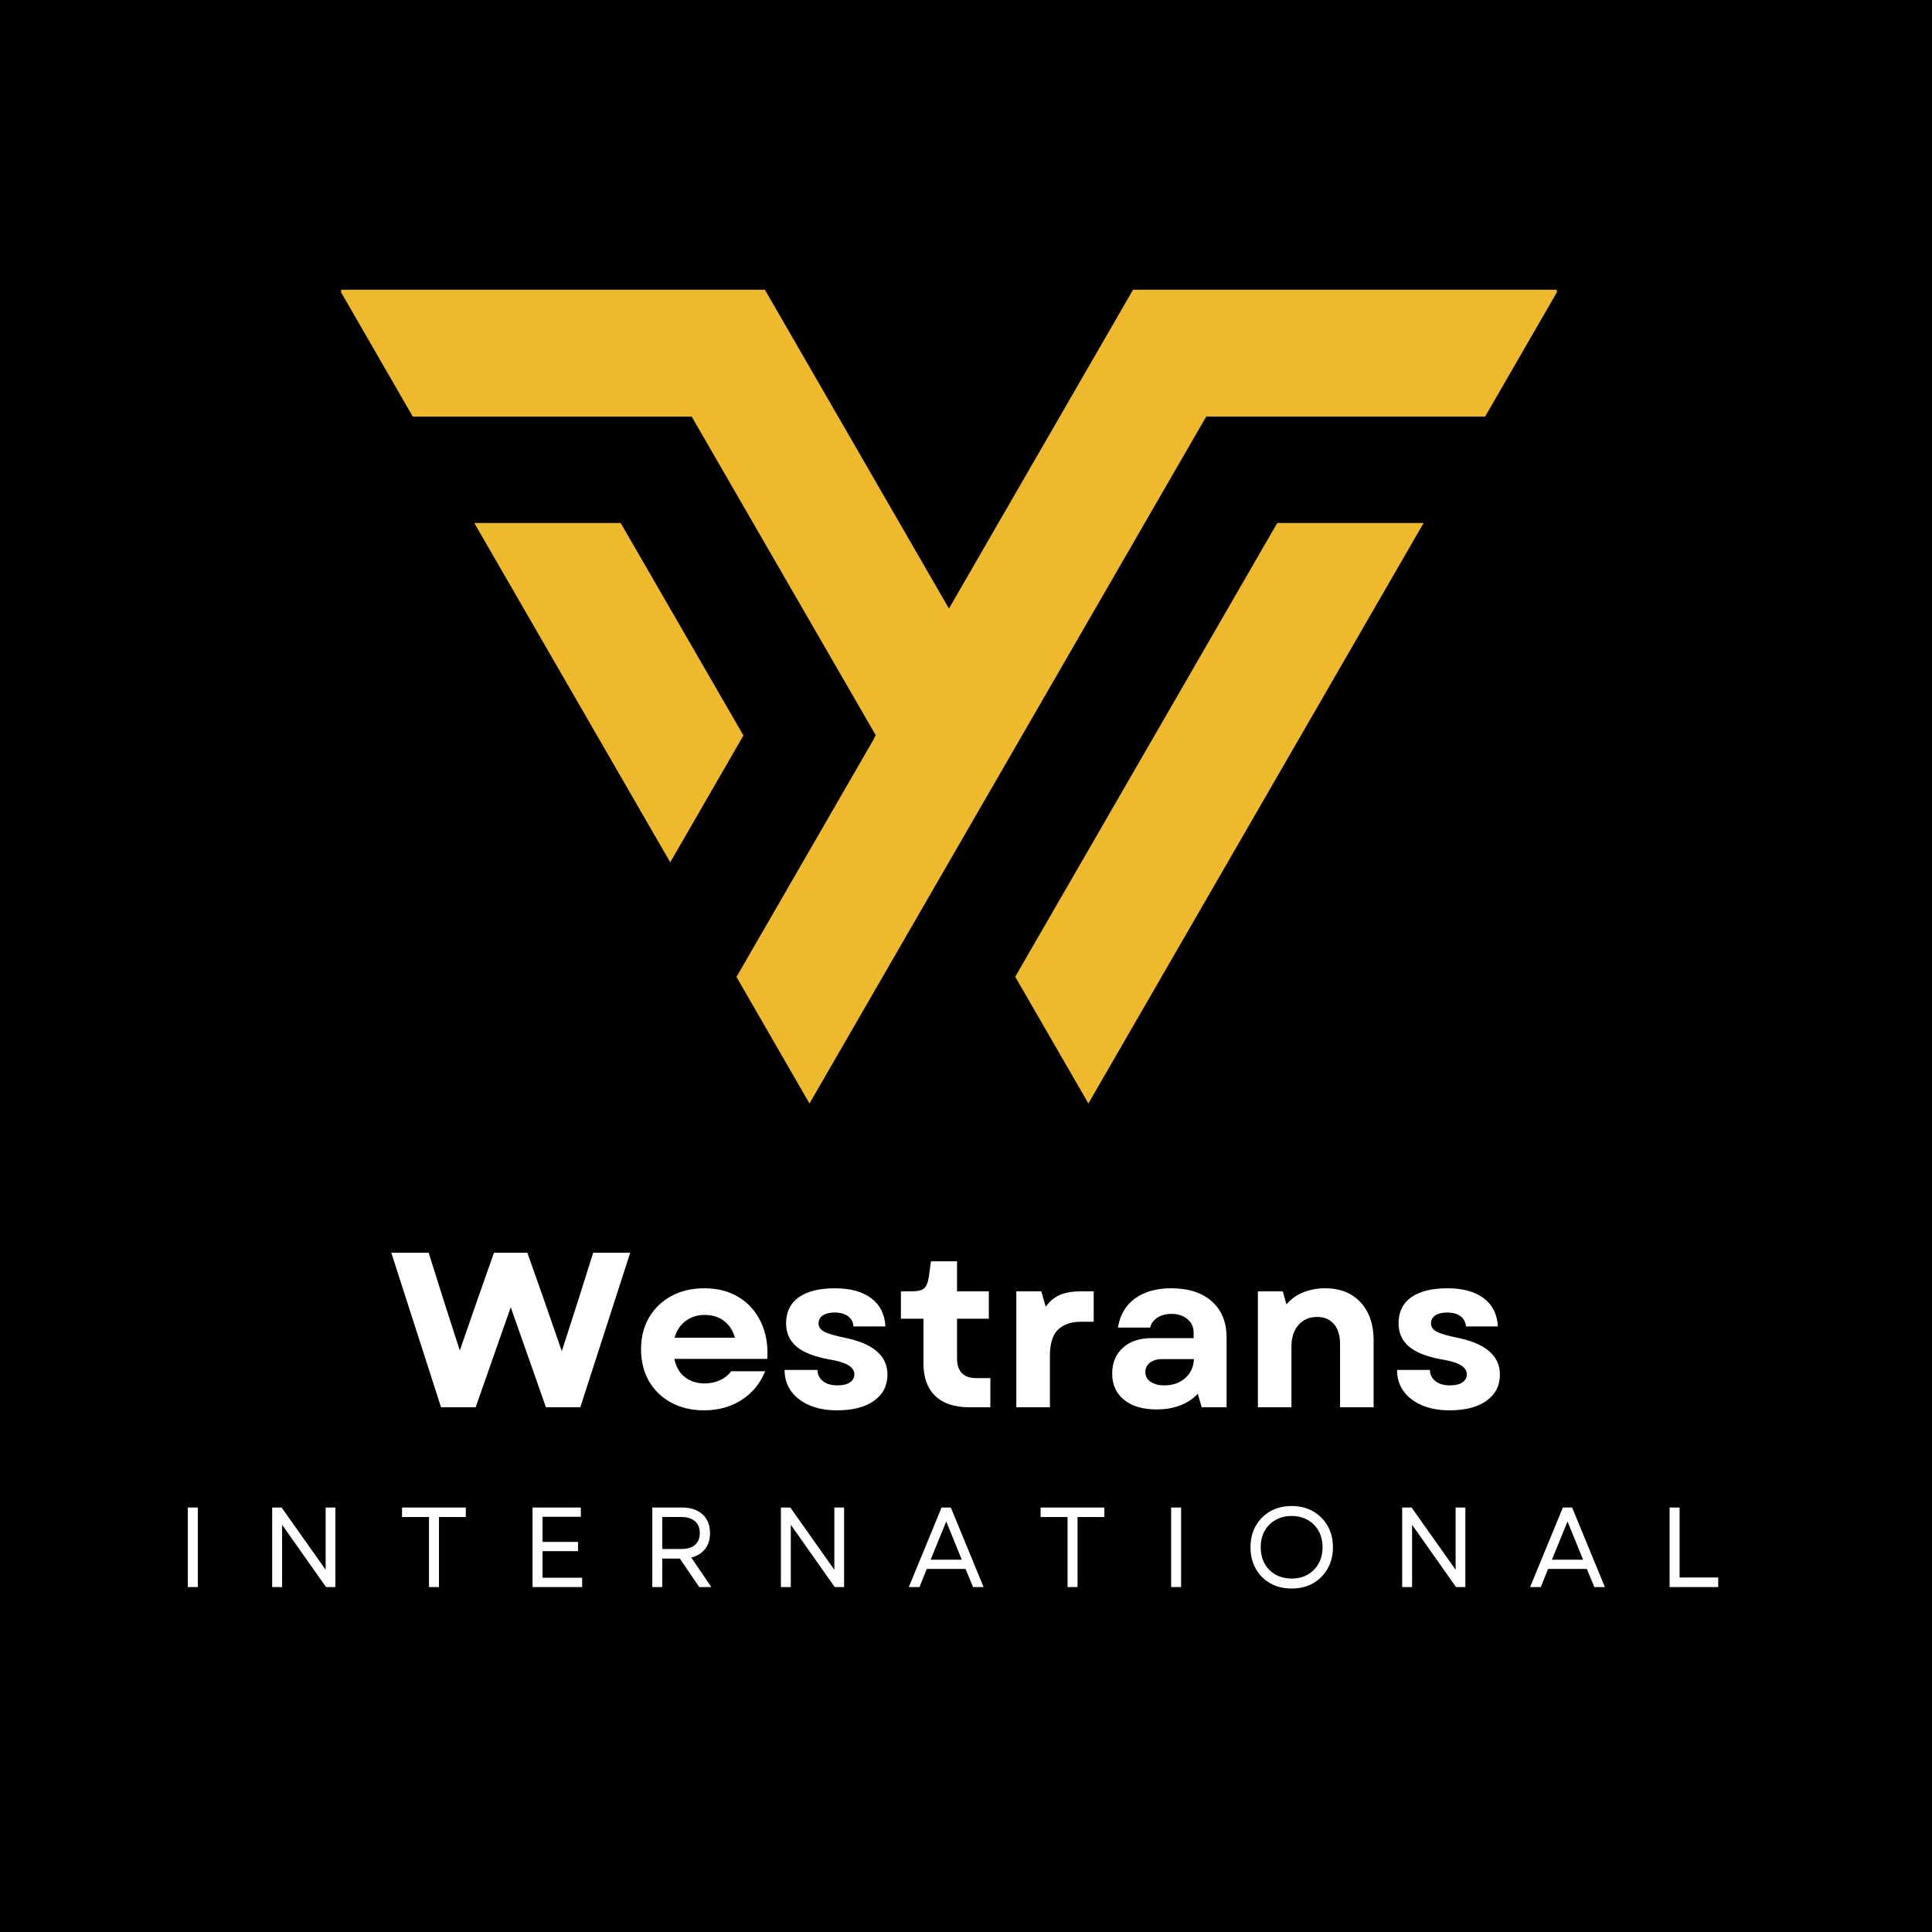
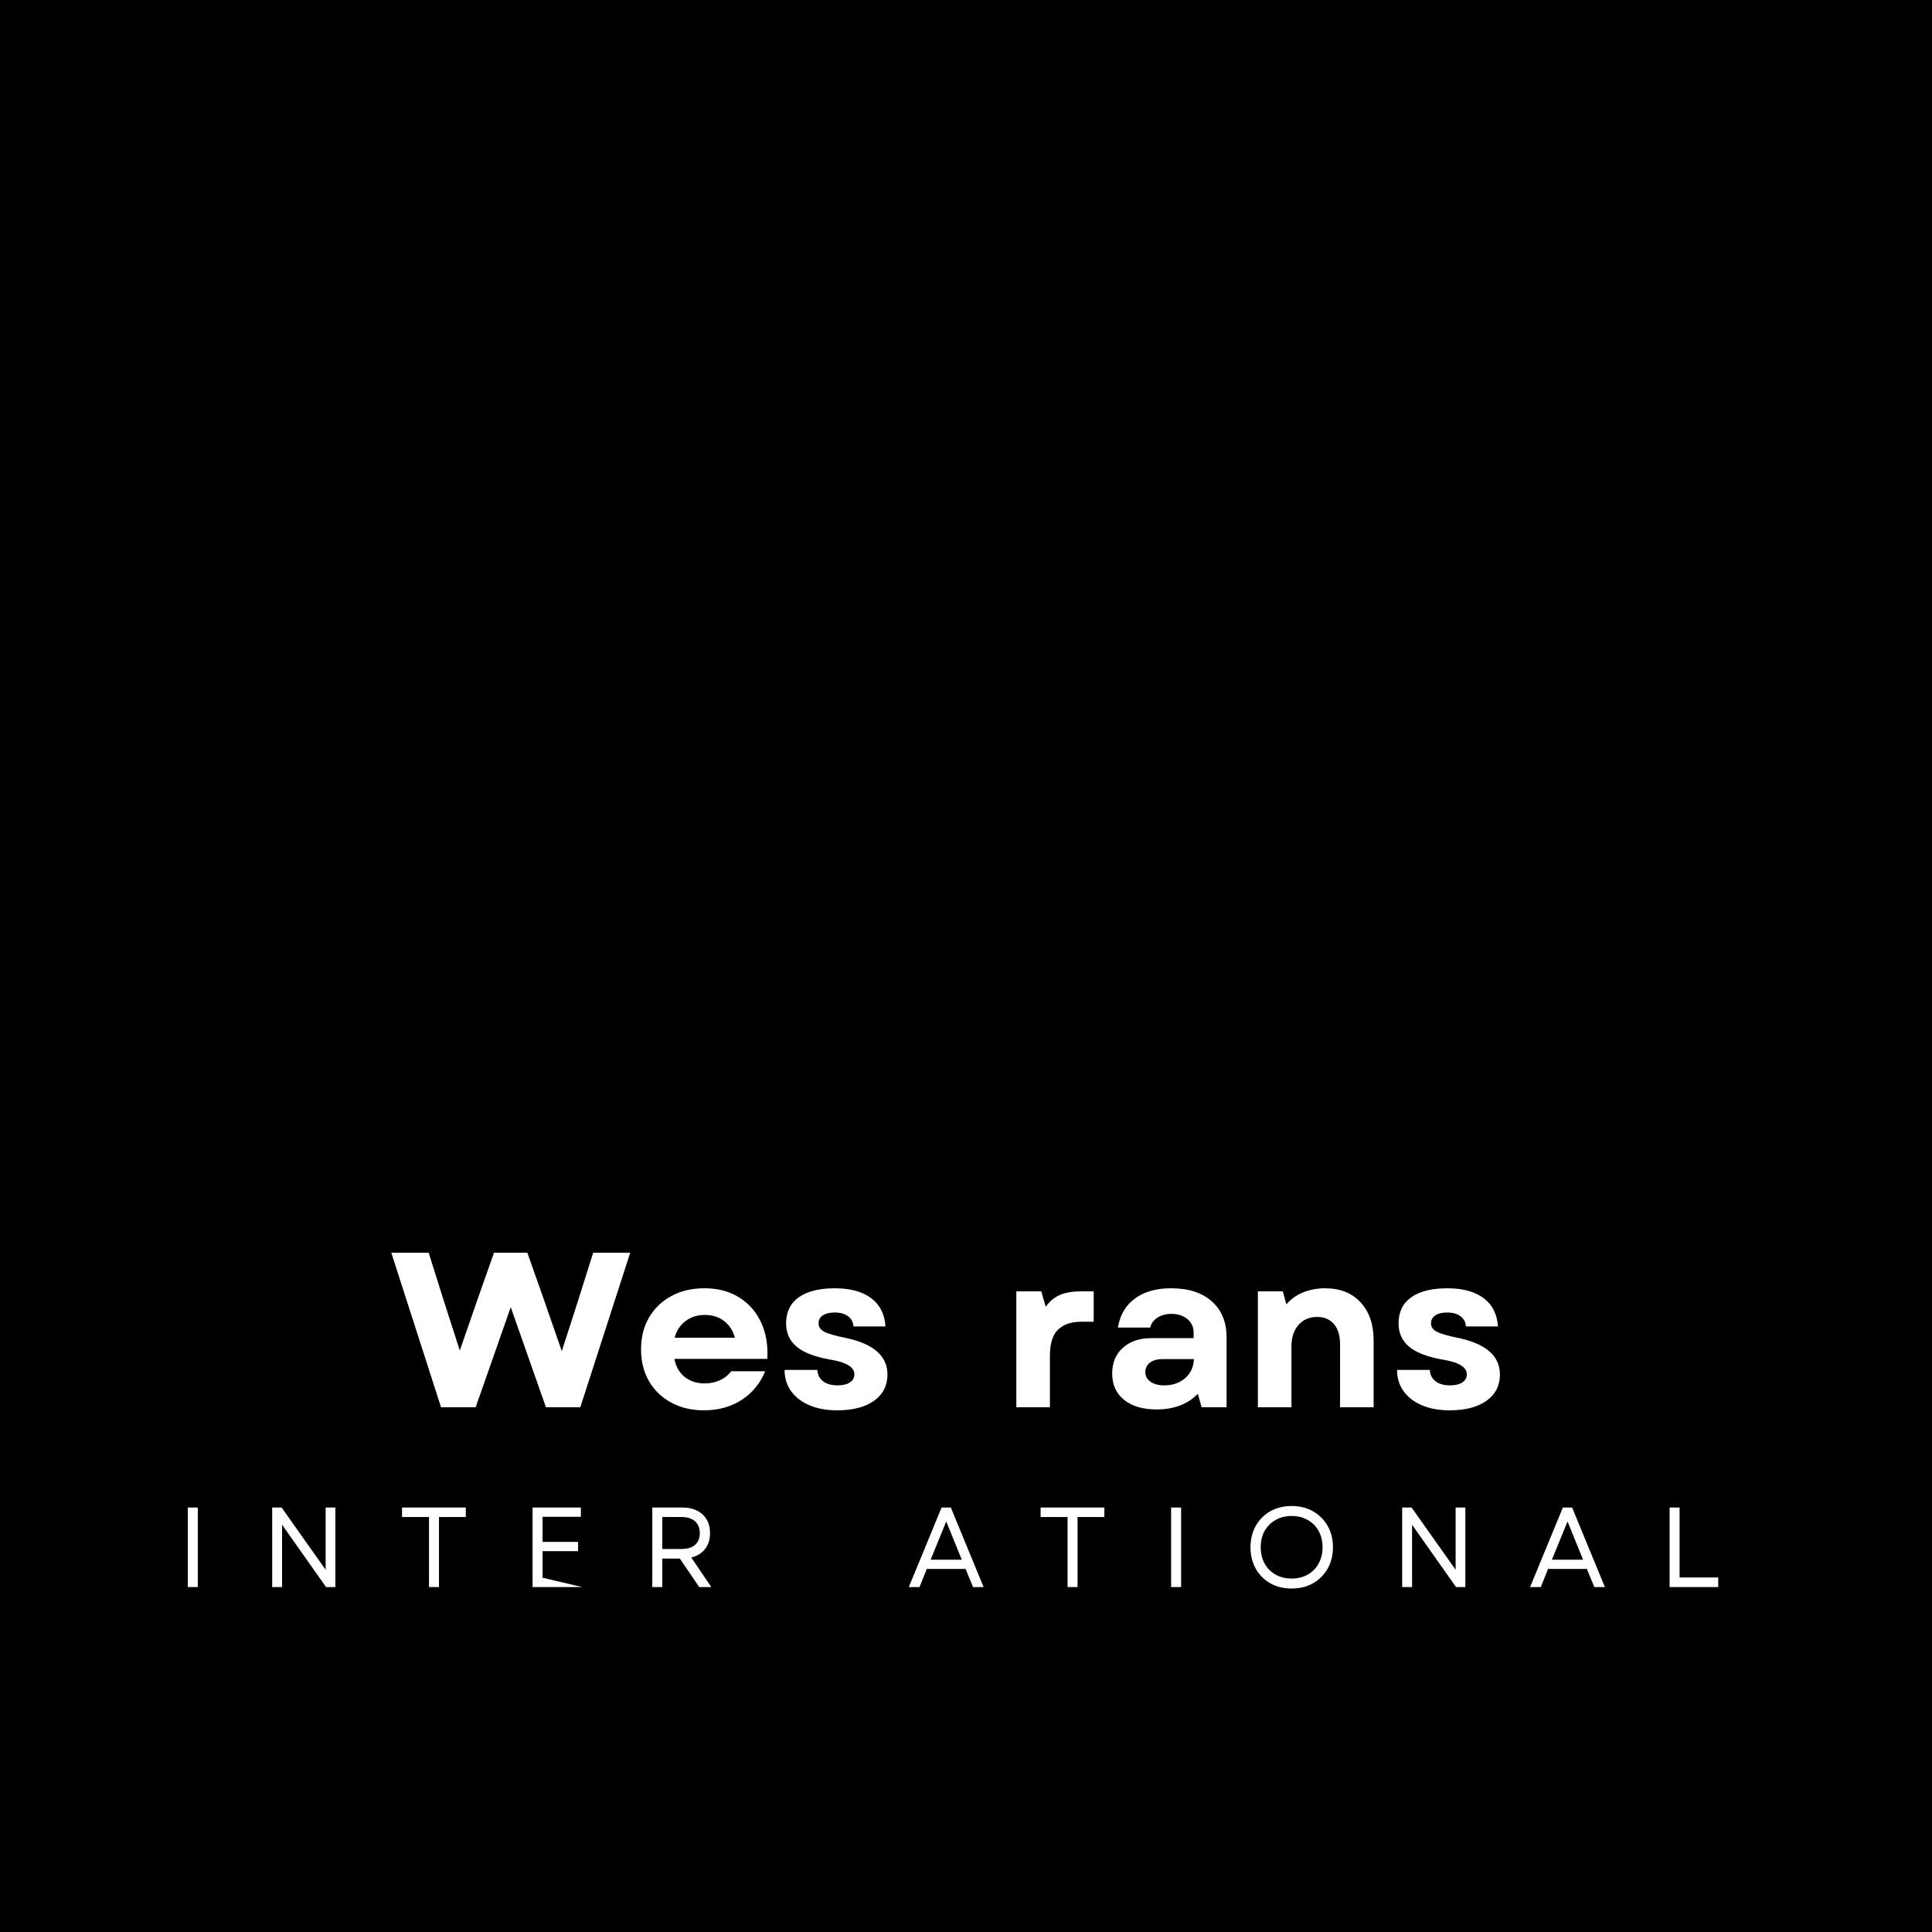
<svg xmlns="http://www.w3.org/2000/svg" width="500" viewBox="0 0 375 375" height="500" preserveAspectRatio="xMidYMid meet">
  <defs>
    <g />
    <clipPath id="859a424926">
-       <path d="M 66.219 56.098 L 302.188 56.098 L 302.188 214.348 L 66.219 214.348 Z M 66.219 56.098 " clip-rule="nonzero" />
-     </clipPath>
+       </clipPath>
  </defs>
  <rect x="-37.5" width="450" fill="#ffffff" y="-37.5" height="450" fill-opacity="1" />
  <rect x="-37.5" width="450" fill="#000000" y="-37.5" height="450" fill-opacity="1" />
  <g clip-path="url(#859a424926)">
-     <path fill="#eeba2b" d="M 120.473 101.512 L 92.059 101.512 L 130.094 167.375 L 144.301 142.754 Z M 276.328 101.512 L 211.258 214.184 L 197.051 189.59 L 247.914 101.512 Z M 148.469 56.242 L 184.191 118.121 L 219.922 56.242 L 302.469 56.242 L 288.262 80.863 L 234.125 80.863 L 157.121 214.191 L 142.949 189.625 L 169.688 143.309 L 169.625 143.293 L 169.98 142.711 L 134.258 80.867 L 80.121 80.867 L 65.918 56.242 Z M 148.469 56.242 " fill-opacity="1" fill-rule="nonzero" />
-   </g>
+     </g>
  <g fill="#ffffff" fill-opacity="1">
    <g transform="translate(75.528, 273.148)">
      <g>
        <path d="M 10.078 0 L 0.422 -30 L 7.672 -30 L 10.547 -20.875 L 13.719 -11.016 L 17.141 -20.875 L 20.359 -30 L 26.828 -30 L 30.047 -20.875 L 33.516 -10.891 L 36.734 -20.875 L 39.609 -30 L 46.797 -30 L 37.109 0 L 30.438 0 L 23.609 -19.422 L 16.797 0 Z M 10.078 0 " />
      </g>
    </g>
  </g>
  <g fill="#ffffff" fill-opacity="1">
    <g transform="translate(122.754, 273.148)">
      <g>
        <path d="M 13.891 0.594 C 11.484 0.594 9.359 0.094 7.516 -0.906 C 5.672 -1.906 4.234 -3.297 3.203 -5.078 C 2.18 -6.859 1.672 -8.922 1.672 -11.266 C 1.672 -13.609 2.191 -15.664 3.234 -17.438 C 4.273 -19.207 5.719 -20.594 7.562 -21.594 C 9.406 -22.594 11.539 -23.094 13.969 -23.094 C 16.539 -23.094 18.758 -22.52 20.625 -21.375 C 22.5 -20.238 23.93 -18.641 24.922 -16.578 C 25.91 -14.523 26.332 -12.129 26.188 -9.391 L 8.141 -9.391 C 8.453 -7.848 9.133 -6.664 10.188 -5.844 C 11.25 -5.031 12.523 -4.625 14.016 -4.625 C 15.098 -4.625 16.086 -4.832 16.984 -5.25 C 17.891 -5.664 18.613 -6.242 19.156 -6.984 L 25.766 -6.984 C 24.785 -4.609 23.254 -2.75 21.172 -1.406 C 19.086 -0.07 16.66 0.594 13.891 0.594 Z M 8.188 -13.5 L 19.891 -13.5 C 19.516 -14.875 18.816 -15.953 17.797 -16.734 C 16.785 -17.523 15.523 -17.922 14.016 -17.922 C 12.586 -17.922 11.352 -17.523 10.312 -16.734 C 9.27 -15.953 8.562 -14.875 8.188 -13.5 Z M 8.188 -13.5 " />
      </g>
    </g>
  </g>
  <g fill="#ffffff" fill-opacity="1">
    <g transform="translate(150.566, 273.148)">
      <g>
        <path d="M 11.922 0.594 C 9.859 0.594 8.062 0.266 6.531 -0.391 C 5.008 -1.047 3.828 -1.957 2.984 -3.125 C 2.141 -4.301 1.719 -5.676 1.719 -7.25 L 8.094 -7.25 C 8.125 -6.332 8.484 -5.602 9.172 -5.062 C 9.859 -4.52 10.801 -4.25 12 -4.25 C 13.031 -4.25 13.832 -4.441 14.406 -4.828 C 14.977 -5.211 15.266 -5.734 15.266 -6.391 C 15.266 -7.098 14.875 -7.688 14.094 -8.156 C 13.32 -8.633 12.066 -9.016 10.328 -9.297 C 7.473 -9.816 5.375 -10.645 4.031 -11.781 C 2.688 -12.926 2.016 -14.426 2.016 -16.281 C 2.016 -18.488 2.832 -20.176 4.469 -21.344 C 6.113 -22.508 8.453 -23.094 11.484 -23.094 C 14.484 -23.094 16.832 -22.453 18.531 -21.172 C 20.238 -19.891 21.16 -18.062 21.297 -15.688 L 15.094 -15.688 C 15.031 -16.539 14.676 -17.203 14.031 -17.672 C 13.395 -18.148 12.531 -18.391 11.438 -18.391 C 10.469 -18.391 9.703 -18.203 9.141 -17.828 C 8.586 -17.453 8.312 -16.938 8.312 -16.281 C 8.312 -15.602 8.676 -15.066 9.406 -14.672 C 10.133 -14.285 11.457 -13.895 13.375 -13.5 C 18.914 -12.383 21.688 -10 21.688 -6.344 C 21.688 -4.195 20.82 -2.504 19.094 -1.266 C 17.363 -0.023 14.973 0.594 11.922 0.594 Z M 11.922 0.594 " />
      </g>
    </g>
  </g>
  <g fill="#ffffff" fill-opacity="1">
    <g transform="translate(174.008, 273.148)">
      <g>
-         <path d="M 14.094 0 C 11.238 0 9.047 -0.734 7.516 -2.203 C 5.992 -3.68 5.234 -5.789 5.234 -8.531 L 5.234 -17.188 L 0.859 -17.188 L 0.859 -22.5 L 2.875 -22.5 C 4.102 -22.5 4.938 -22.695 5.375 -23.094 C 5.82 -23.5 6.129 -24.273 6.297 -25.422 L 6.688 -28.328 L 11.75 -28.328 L 11.75 -22.5 L 17.922 -22.5 L 17.922 -17.188 L 11.75 -17.188 L 11.75 -9.516 C 11.75 -6.941 13.004 -5.656 15.516 -5.656 L 18.219 -5.656 L 18.219 0 Z M 14.094 0 " />
-       </g>
+         </g>
    </g>
  </g>
  <g fill="#ffffff" fill-opacity="1">
    <g transform="translate(194.021, 273.148)">
      <g>
        <path d="M 3.25 0 L 3.25 -22.5 L 8.094 -22.5 L 8.953 -19.5 C 9.703 -20.562 10.617 -21.328 11.703 -21.797 C 12.785 -22.266 14.156 -22.5 15.812 -22.5 L 18.266 -22.5 L 18.266 -16.594 L 15.766 -16.594 C 13.91 -16.594 12.445 -16.094 11.375 -15.094 C 10.301 -14.094 9.766 -12.375 9.766 -9.938 L 9.766 0 Z M 3.25 0 " />
      </g>
    </g>
  </g>
  <g fill="#ffffff" fill-opacity="1">
    <g transform="translate(213.734, 273.148)">
      <g>
        <path d="M 10.75 0.422 C 8.094 0.422 5.992 -0.195 4.453 -1.438 C 2.91 -2.676 2.141 -4.383 2.141 -6.562 C 2.141 -8.645 2.832 -10.305 4.219 -11.547 C 5.602 -12.797 7.469 -13.422 9.812 -13.422 L 17.953 -13.422 L 17.953 -14.438 C 17.953 -15.551 17.551 -16.441 16.75 -17.109 C 15.957 -17.785 14.914 -18.125 13.625 -18.125 C 12.57 -18.125 11.672 -17.879 10.922 -17.391 C 10.18 -16.91 9.711 -16.27 9.516 -15.469 L 3.25 -15.469 C 3.656 -17.926 4.766 -19.812 6.578 -21.125 C 8.391 -22.438 10.727 -23.094 13.594 -23.094 C 16.957 -23.094 19.586 -22.242 21.484 -20.547 C 23.391 -18.848 24.344 -16.516 24.344 -13.547 L 24.344 0 L 19.5 0 L 18.766 -2.609 C 16.797 -0.586 14.125 0.422 10.75 0.422 Z M 8.578 -6.812 C 8.578 -6.039 8.91 -5.422 9.578 -4.953 C 10.254 -4.484 11.145 -4.25 12.25 -4.25 C 13.883 -4.25 15.238 -4.719 16.312 -5.656 C 17.383 -6.602 17.945 -7.832 18 -9.344 L 11.828 -9.344 C 10.859 -9.344 10.07 -9.113 9.469 -8.656 C 8.875 -8.195 8.578 -7.582 8.578 -6.812 Z M 8.578 -6.812 " />
      </g>
    </g>
  </g>
  <g fill="#ffffff" fill-opacity="1">
    <g transform="translate(240.903, 273.148)">
      <g>
        <path d="M 3.25 0 L 3.25 -22.5 L 8.094 -22.5 L 8.781 -19.969 C 9.695 -21.031 10.805 -21.816 12.109 -22.328 C 13.41 -22.836 14.801 -23.094 16.281 -23.094 C 19.227 -23.094 21.535 -22.176 23.203 -20.344 C 24.879 -18.52 25.719 -16.051 25.719 -12.938 L 25.719 0 L 19.203 0 L 19.203 -12.25 C 19.203 -13.914 18.805 -15.211 18.016 -16.141 C 17.234 -17.066 16.145 -17.531 14.75 -17.531 C 13.258 -17.531 12.055 -17.016 11.141 -15.984 C 10.223 -14.953 9.766 -13.551 9.766 -11.781 L 9.766 0 Z M 3.25 0 " />
      </g>
    </g>
  </g>
  <g fill="#ffffff" fill-opacity="1">
    <g transform="translate(269.445, 273.148)">
      <g>
        <path d="M 11.922 0.594 C 9.859 0.594 8.062 0.266 6.531 -0.391 C 5.008 -1.047 3.828 -1.957 2.984 -3.125 C 2.141 -4.301 1.719 -5.676 1.719 -7.25 L 8.094 -7.25 C 8.125 -6.332 8.484 -5.602 9.172 -5.062 C 9.859 -4.52 10.801 -4.25 12 -4.25 C 13.031 -4.25 13.832 -4.441 14.406 -4.828 C 14.977 -5.211 15.266 -5.734 15.266 -6.391 C 15.266 -7.098 14.875 -7.688 14.094 -8.156 C 13.32 -8.633 12.066 -9.016 10.328 -9.297 C 7.473 -9.816 5.375 -10.645 4.031 -11.781 C 2.688 -12.926 2.016 -14.426 2.016 -16.281 C 2.016 -18.488 2.832 -20.176 4.469 -21.344 C 6.113 -22.508 8.453 -23.094 11.484 -23.094 C 14.484 -23.094 16.832 -22.453 18.531 -21.172 C 20.238 -19.891 21.16 -18.062 21.297 -15.688 L 15.094 -15.688 C 15.031 -16.539 14.676 -17.203 14.031 -17.672 C 13.395 -18.148 12.531 -18.391 11.438 -18.391 C 10.469 -18.391 9.703 -18.203 9.141 -17.828 C 8.586 -17.453 8.312 -16.938 8.312 -16.281 C 8.312 -15.602 8.676 -15.066 9.406 -14.672 C 10.133 -14.285 11.457 -13.895 13.375 -13.5 C 18.914 -12.383 21.688 -10 21.688 -6.344 C 21.688 -4.195 20.82 -2.504 19.094 -1.266 C 17.363 -0.023 14.973 0.594 11.922 0.594 Z M 11.922 0.594 " />
      </g>
    </g>
  </g>
  <g fill="#ffffff" fill-opacity="1">
    <g transform="translate(34.204, 308.048)">
      <g>
        <path d="M 2.25 0 L 2.25 -15.438 L 4.188 -15.438 L 4.188 0 Z M 2.25 0 " />
      </g>
    </g>
  </g>
  <g fill="#ffffff" fill-opacity="1">
    <g transform="translate(50.581, 308.048)">
      <g>
        <path d="M 2.25 0 L 2.25 -15.438 L 4.078 -15.438 L 12.625 -3.359 L 12.625 -15.438 L 14.516 -15.438 L 14.516 0 L 12.703 0 L 4.172 -12.094 L 4.172 0 Z M 2.25 0 " />
      </g>
    </g>
  </g>
  <g fill="#ffffff" fill-opacity="1">
    <g transform="translate(77.285, 308.048)">
      <g>
        <path d="M 5.984 0 L 5.984 -13.594 L 0.75 -13.594 L 0.75 -15.438 L 13.125 -15.438 L 13.125 -13.594 L 7.922 -13.594 L 7.922 0 Z M 5.984 0 " />
      </g>
    </g>
  </g>
  <g fill="#ffffff" fill-opacity="1">
    <g transform="translate(101.121, 308.048)">
      <g>
-         <path d="M 2.25 0 L 2.25 -15.438 L 11.625 -15.438 L 11.625 -13.641 L 4.188 -13.641 L 4.188 -8.766 L 11.078 -8.766 L 11.078 -6.969 L 4.188 -6.969 L 4.188 -1.812 L 11.875 -1.812 L 11.875 0 Z M 2.25 0 " />
+         <path d="M 2.25 0 L 2.25 -15.438 L 11.625 -15.438 L 11.625 -13.641 L 4.188 -13.641 L 4.188 -8.766 L 11.078 -8.766 L 11.078 -6.969 L 4.188 -6.969 L 4.188 -1.812 L 11.875 0 Z M 2.25 0 " />
      </g>
    </g>
  </g>
  <g fill="#ffffff" fill-opacity="1">
    <g transform="translate(124.361, 308.048)">
      <g>
        <path d="M 2.25 0 L 2.25 -15.438 L 8.141 -15.438 C 9.211 -15.438 10.145 -15.234 10.938 -14.828 C 11.738 -14.43 12.359 -13.863 12.797 -13.125 C 13.234 -12.395 13.453 -11.516 13.453 -10.484 C 13.453 -9.234 13.129 -8.195 12.484 -7.375 C 11.836 -6.562 10.945 -6.016 9.812 -5.734 L 13.703 0 L 11.359 0 L 7.594 -5.531 L 4.188 -5.531 L 4.188 0 Z M 4.188 -7.391 L 7.922 -7.391 C 9.055 -7.391 9.93 -7.656 10.547 -8.188 C 11.16 -8.727 11.469 -9.492 11.469 -10.484 C 11.469 -11.461 11.16 -12.223 10.547 -12.766 C 9.93 -13.316 9.055 -13.594 7.922 -13.594 L 4.188 -13.594 Z M 4.188 -7.391 " />
      </g>
    </g>
  </g>
  <g fill="#ffffff" fill-opacity="1">
    <g transform="translate(149.321, 308.048)">
      <g>
-         <path d="M 2.25 0 L 2.25 -15.438 L 4.078 -15.438 L 12.625 -3.359 L 12.625 -15.438 L 14.516 -15.438 L 14.516 0 L 12.703 0 L 4.172 -12.094 L 4.172 0 Z M 2.25 0 " />
-       </g>
+         </g>
    </g>
  </g>
  <g fill="#ffffff" fill-opacity="1">
    <g transform="translate(176.025, 308.048)">
      <g>
        <path d="M 0.375 0 L 6.734 -15.438 L 8.531 -15.438 L 14.891 0 L 12.844 0 L 11.391 -3.516 L 3.859 -3.516 L 2.453 0 Z M 4.609 -5.312 L 10.656 -5.312 L 7.641 -12.734 Z M 4.609 -5.312 " />
      </g>
    </g>
  </g>
  <g fill="#ffffff" fill-opacity="1">
    <g transform="translate(201.229, 308.048)">
      <g>
        <path d="M 5.984 0 L 5.984 -13.594 L 0.75 -13.594 L 0.75 -15.438 L 13.125 -15.438 L 13.125 -13.594 L 7.922 -13.594 L 7.922 0 Z M 5.984 0 " />
      </g>
    </g>
  </g>
  <g fill="#ffffff" fill-opacity="1">
    <g transform="translate(225.065, 308.048)">
      <g>
        <path d="M 2.25 0 L 2.25 -15.438 L 4.188 -15.438 L 4.188 0 Z M 2.25 0 " />
      </g>
    </g>
  </g>
  <g fill="#ffffff" fill-opacity="1">
    <g transform="translate(241.442, 308.048)">
      <g>
        <path d="M 9.266 0.281 C 7.703 0.281 6.316 -0.055 5.109 -0.734 C 3.91 -1.422 2.973 -2.367 2.297 -3.578 C 1.617 -4.785 1.281 -6.164 1.281 -7.719 C 1.281 -9.289 1.617 -10.676 2.297 -11.875 C 2.973 -13.07 3.91 -14.016 5.109 -14.703 C 6.316 -15.391 7.703 -15.734 9.266 -15.734 C 10.836 -15.734 12.223 -15.391 13.422 -14.703 C 14.617 -14.016 15.562 -13.07 16.25 -11.875 C 16.938 -10.676 17.281 -9.289 17.281 -7.719 C 17.281 -6.164 16.938 -4.785 16.25 -3.578 C 15.562 -2.367 14.617 -1.422 13.422 -0.734 C 12.223 -0.055 10.836 0.281 9.266 0.281 Z M 3.266 -7.719 C 3.266 -6.531 3.516 -5.477 4.016 -4.562 C 4.523 -3.656 5.234 -2.941 6.141 -2.422 C 7.047 -1.91 8.086 -1.656 9.266 -1.656 C 10.453 -1.656 11.492 -1.91 12.391 -2.422 C 13.297 -2.941 14 -3.656 14.5 -4.562 C 15.008 -5.477 15.266 -6.531 15.266 -7.719 C 15.266 -8.926 15.008 -9.984 14.5 -10.891 C 14 -11.797 13.297 -12.504 12.391 -13.016 C 11.492 -13.535 10.453 -13.797 9.266 -13.797 C 8.086 -13.797 7.047 -13.535 6.141 -13.016 C 5.234 -12.504 4.523 -11.797 4.016 -10.891 C 3.516 -9.984 3.266 -8.926 3.266 -7.719 Z M 3.266 -7.719 " />
      </g>
    </g>
  </g>
  <g fill="#ffffff" fill-opacity="1">
    <g transform="translate(269.911, 308.048)">
      <g>
        <path d="M 2.25 0 L 2.25 -15.438 L 4.078 -15.438 L 12.625 -3.359 L 12.625 -15.438 L 14.516 -15.438 L 14.516 0 L 12.703 0 L 4.172 -12.094 L 4.172 0 Z M 2.25 0 " />
      </g>
    </g>
  </g>
  <g fill="#ffffff" fill-opacity="1">
    <g transform="translate(296.615, 308.048)">
      <g>
        <path d="M 0.375 0 L 6.734 -15.438 L 8.531 -15.438 L 14.891 0 L 12.844 0 L 11.391 -3.516 L 3.859 -3.516 L 2.453 0 Z M 4.609 -5.312 L 10.656 -5.312 L 7.641 -12.734 Z M 4.609 -5.312 " />
      </g>
    </g>
  </g>
  <g fill="#ffffff" fill-opacity="1">
    <g transform="translate(321.819, 308.048)">
      <g>
        <path d="M 2.25 0 L 2.25 -15.438 L 4.188 -15.438 L 4.188 -1.859 L 11.688 -1.859 L 11.688 0 Z M 2.25 0 " />
      </g>
    </g>
  </g>
</svg>